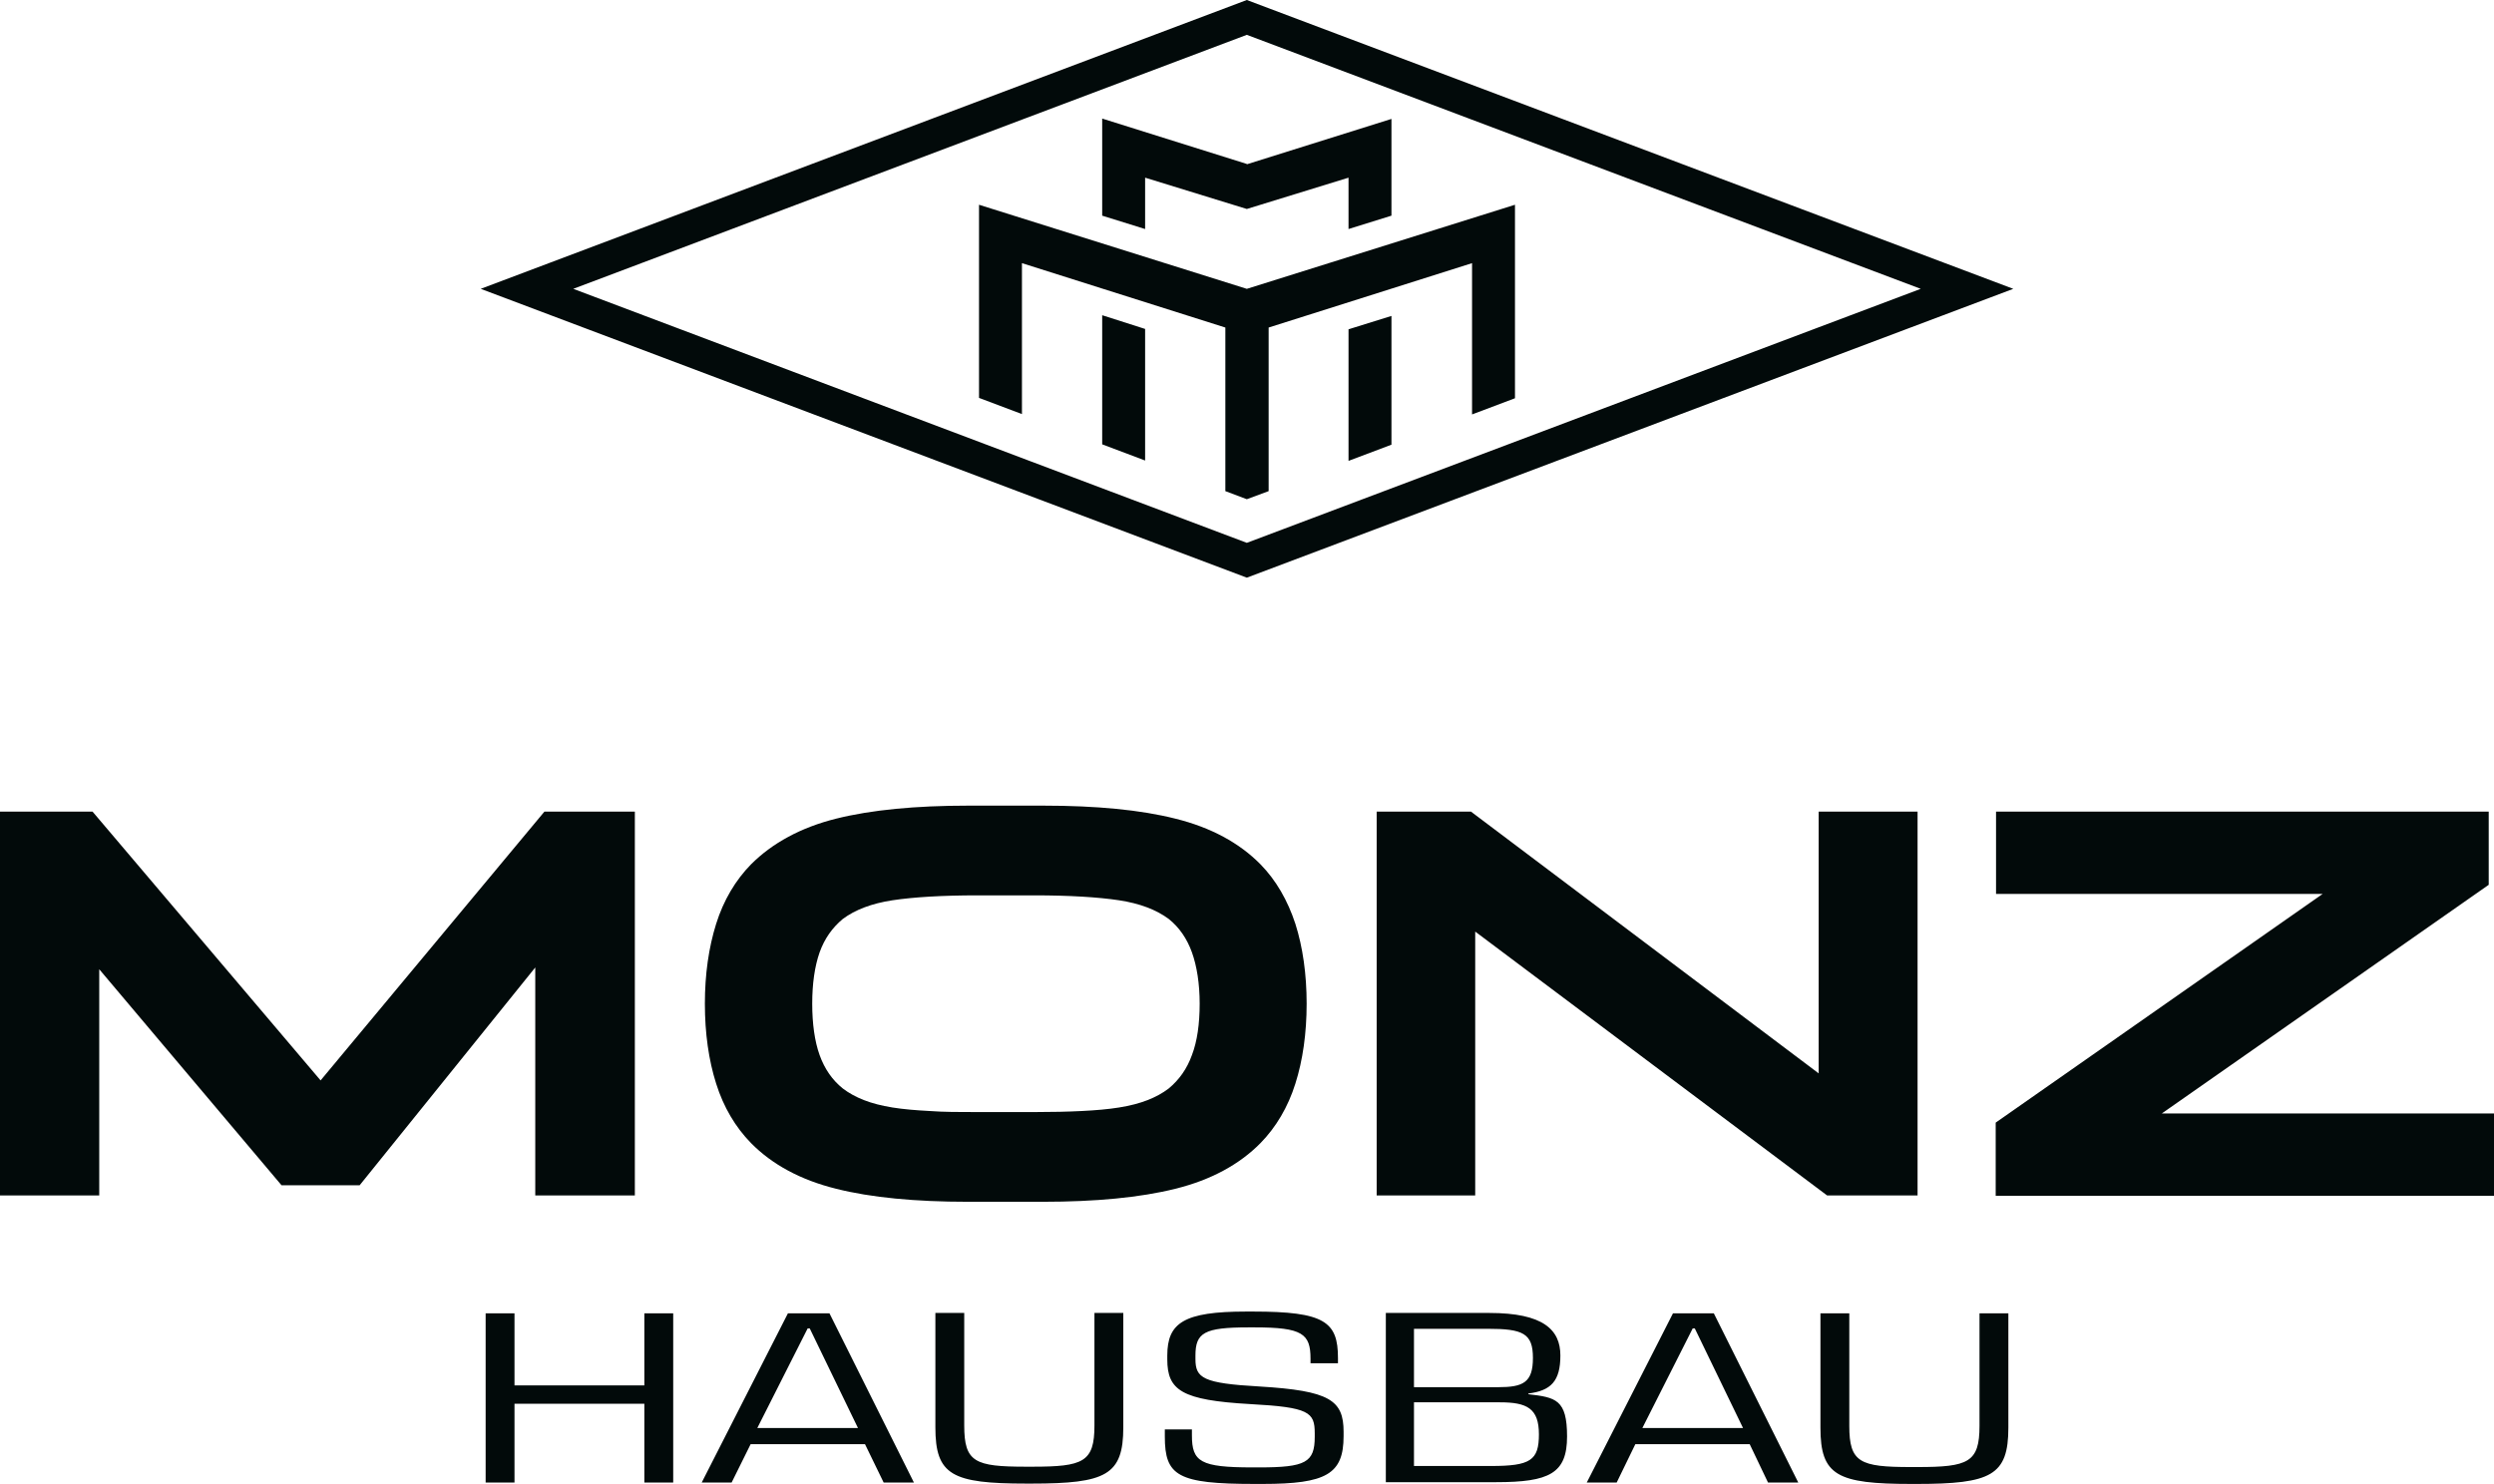
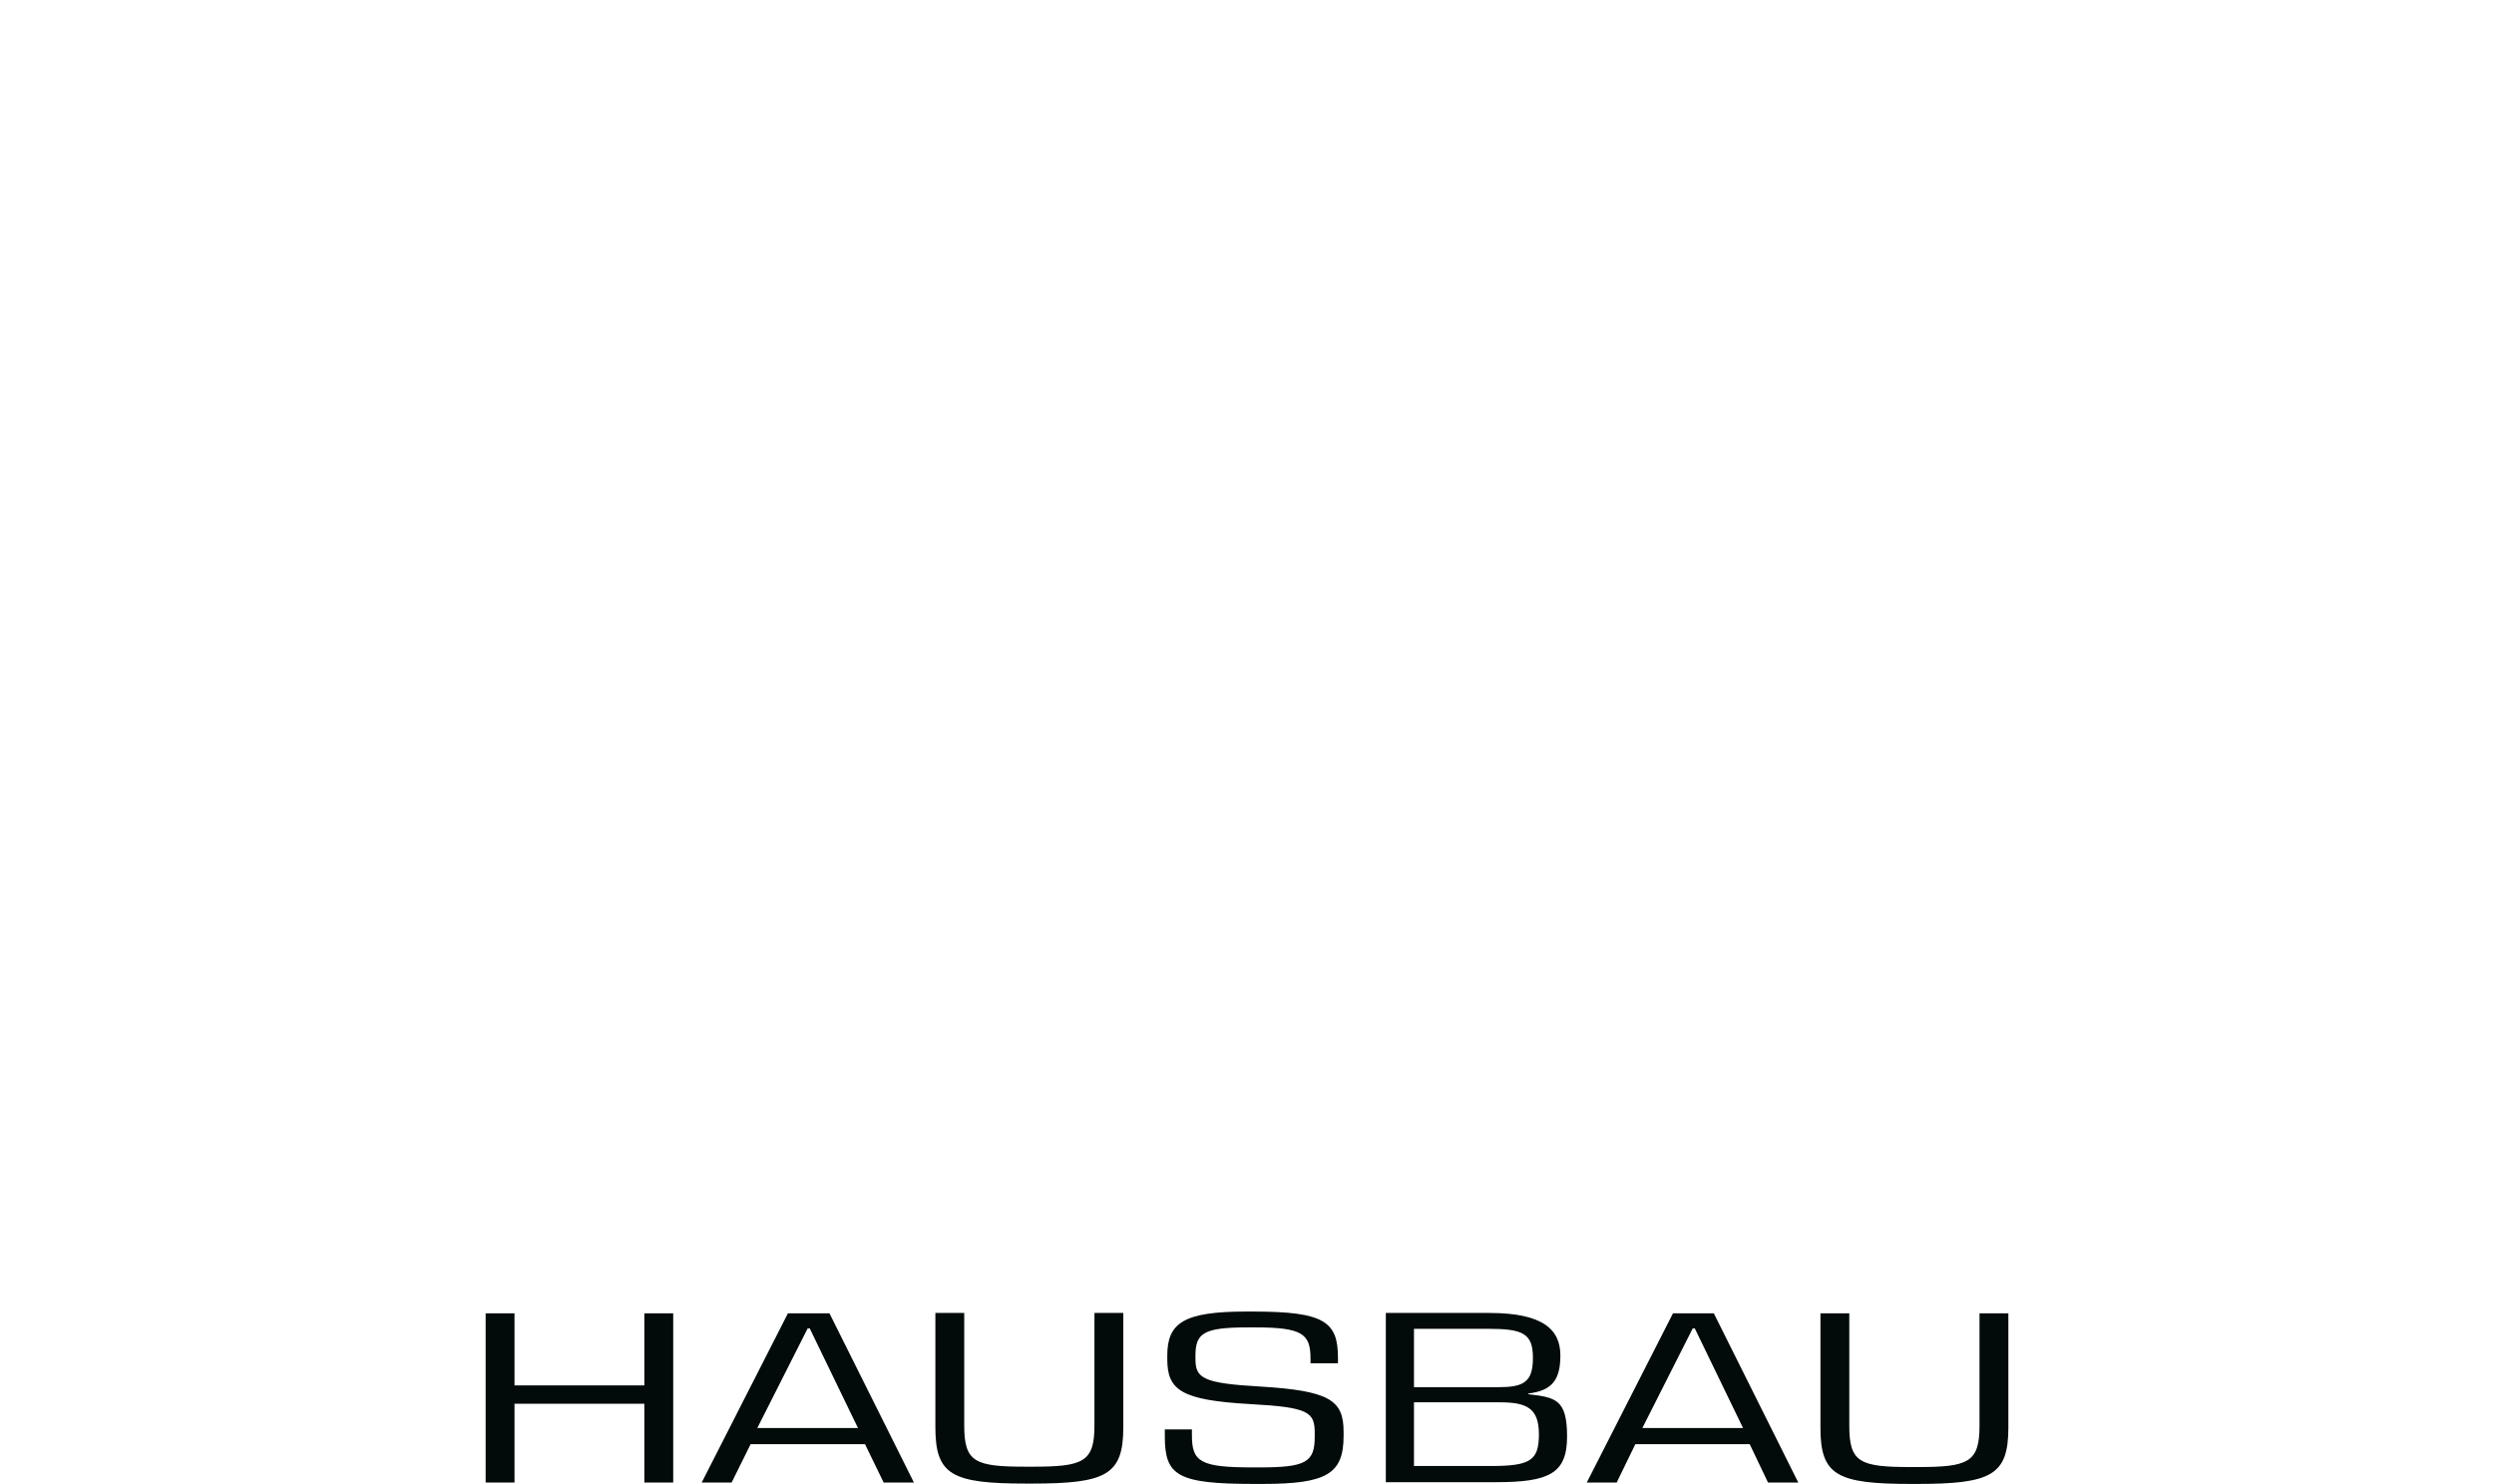
<svg xmlns="http://www.w3.org/2000/svg" id="Ebene_1" version="1.1" viewBox="0 0 708.7 421.8">
  <defs>
    <style>
      .st0 {
        fill: #020a0a;
      }
    </style>
  </defs>
-   <path class="st0" d="M708.7,339.8v-23.3h-94.4l92.9-65v-20.8h-140v23.4h92.8l-92.9,65v20.8h141.7,0ZM544.9,339.8v-109.1h-28.1v74.4l-98.8-74.4h-26.8v109.1h28v-75l100,75h25.6ZM293.9,254.5c10,0,18.1.5,24.1,1.4,5.9.9,10.6,2.7,14.1,5.3,3,2.4,5.2,5.6,6.6,9.5,1.4,3.9,2.2,8.9,2.2,14.6s-.7,10.7-2.2,14.6c-1.4,3.9-3.6,7-6.6,9.5-1.7,1.3-3.7,2.4-6,3.3-2.3.9-5,1.6-8.1,2.1-3.1.5-6.6.8-10.6,1-4,.2-8.4.3-13.4.3h-16.4c-5,0-9.5,0-13.4-.3-3.9-.2-7.5-.5-10.6-1-3.1-.5-5.8-1.2-8.1-2.1-2.3-.9-4.3-2-6-3.3-3-2.4-5.2-5.6-6.6-9.5-1.4-3.9-2.1-8.9-2.1-14.6s.7-10.6,2.1-14.6c1.4-3.9,3.6-7,6.6-9.5,3.5-2.6,8.2-4.4,14.1-5.3,6-.9,14.1-1.4,24.2-1.4h16.1ZM296.3,341.6c15,0,27.7-1.2,37.7-3.7,10.1-2.5,18.2-6.9,24.2-13,4.4-4.5,7.8-10.2,9.9-16.9,2.1-6.6,3.2-14.3,3.2-22.7s-1.1-16.1-3.2-22.7c-2.2-6.7-5.5-12.4-9.9-16.9-6-6.1-14.1-10.5-24.2-13-9.9-2.5-22.5-3.7-37.5-3.7h-21.4c-14.9,0-27.5,1.2-37.5,3.7-10,2.5-18.1,6.9-24.2,13-4.4,4.5-7.8,10.2-9.9,16.9-2.1,6.7-3.2,14.3-3.2,22.7s1.1,16.1,3.2,22.7c2.1,6.7,5.5,12.4,9.9,16.9,6,6.1,14.1,10.5,24.2,13,9.9,2.5,22.5,3.7,37.5,3.7h21.1ZM152.1,339.8v-64.8l-49.9,61.9h-22.2l-51.8-61.4v64.3H0v-109.1h26.3l64.8,76.4,63.6-76.4h25.7v109.1h-28.4Z" />
-   <path class="st0" d="M313.2,126.3l12.2,4.6v-37.4l-12.2-3.9v36.6h0ZM383.2,93.6v37.4l12.2-4.6v-36.6l-12.2,3.8ZM354.3,82.1l-76.1-23.9v54.9l12.2,4.6v-42.9l57.8,18.3v46.5l6.1,2.3,6.2-2.3v-46.5l57.8-18.3v43l12.2-4.6v-55l-76.2,23.9h0ZM354.3,46.6l-41.1-12.9v27.6l12.2,3.8v-14.6l28.9,8.9,28.9-8.9v14.6l12.2-3.8v-27.5l-41.1,12.9h0ZM162.9,82.1L354.3,9.9l191.5,72.2-191.5,72.2-191.4-72.2ZM354.3,0l-217.7,82.1,217.7,82.1,217.8-82.1L354.3,0Z" />
-   <path class="st0" d="M544.6,421.8c21.2,0,26.1-2.4,26.1-16v-32.5h-8.2v32c0,10.4-3.2,11.7-17.6,11.7h-1.9c-14.5,0-17.5-1.3-17.5-11.7v-32h-8.2v32.5c0,13.6,4.7,16,25.9,16h1.5ZM466.7,405.9l14.3-28.3h.6l13.7,28.3h-28.5ZM487.2,373.3h-11.8l-24.5,48.1h8.5l5.3-10.9h32.5l5.2,10.9h8.6l-24-48.1h0ZM401.8,416.7v-18.1h24.4c7.7,0,11.1,1.7,11.1,9.1s-2.4,9-13.6,9h-21.9ZM401.8,394.3v-16.6h20.9c10.1,0,12.9,1.3,12.9,8.3s-2.8,8.3-9.9,8.3h-23.9ZM425.1,421.3c15.2,0,20.2-2.5,20.2-13s-3.2-11.1-11-12v-.2c6.4-.8,9.1-3.5,9.1-10.8s-4.8-12.1-20.2-12.1h-29.4v48.1h31.3,0ZM381.8,407c0-9-3.9-11.7-23.9-12.9-16.1-.9-18.2-2.4-18.2-7.8v-1c0-6.5,2.5-8,15.1-8h1.7c13.6,0,15.9,1.8,15.9,8.9v1.3h7.8v-1.5c0-10.3-3.8-13.2-24.1-13.2h-2c-17.7,0-22.4,3.2-22.4,12.5v1.1c0,8.8,4.1,11.6,23.5,12.7,16.8.9,18.4,2.3,18.4,8.3v1c0,7.3-2.6,8.7-15.8,8.7h-1.9c-14.8,0-17.2-1.6-17.2-9.1v-1.7h-7.7v2c0,11.2,3.6,13.5,25.5,13.5h2.3c18.1,0,23-2.8,23-13.6v-1.1h0ZM293.1,421.7c21.2,0,26.1-2.4,26.1-16v-32.5h-8.2v32c0,10.4-3.2,11.7-17.6,11.7h-1.9c-14.5,0-17.5-1.3-17.5-11.7v-32h-8.2v32.5c0,13.6,4.7,16,25.9,16h1.5,0ZM215.2,405.9l14.3-28.3h.6l13.7,28.3h-28.5ZM235.7,373.3h-11.8l-24.5,48.1h8.5l5.4-10.9h32.5l5.3,10.9h8.6l-24-48.1h0ZM191.3,373.3h-8.2v20.5h-36.9v-20.5h-8.2v48.1h8.2v-22.4h36.9v22.4h8.2v-48.1Z" />
+   <path class="st0" d="M544.6,421.8c21.2,0,26.1-2.4,26.1-16v-32.5h-8.2v32c0,10.4-3.2,11.7-17.6,11.7h-1.9c-14.5,0-17.5-1.3-17.5-11.7v-32h-8.2v32.5c0,13.6,4.7,16,25.9,16h1.5ZM466.7,405.9l14.3-28.3h.6l13.7,28.3h-28.5ZM487.2,373.3h-11.8l-24.5,48.1h8.5l5.3-10.9h32.5l5.2,10.9h8.6l-24-48.1h0ZM401.8,416.7v-18.1h24.4c7.7,0,11.1,1.7,11.1,9.1s-2.4,9-13.6,9h-21.9ZM401.8,394.3v-16.6h20.9c10.1,0,12.9,1.3,12.9,8.3s-2.8,8.3-9.9,8.3h-23.9ZM425.1,421.3c15.2,0,20.2-2.5,20.2-13s-3.2-11.1-11-12v-.2c6.4-.8,9.1-3.5,9.1-10.8s-4.8-12.1-20.2-12.1h-29.4v48.1h31.3,0ZM381.8,407c0-9-3.9-11.7-23.9-12.9-16.1-.9-18.2-2.4-18.2-7.8v-1c0-6.5,2.5-8,15.1-8h1.7c13.6,0,15.9,1.8,15.9,8.9v1.3h7.8v-1.5c0-10.3-3.8-13.2-24.1-13.2h-2c-17.7,0-22.4,3.2-22.4,12.5v1.1c0,8.8,4.1,11.6,23.5,12.7,16.8.9,18.4,2.3,18.4,8.3v1c0,7.3-2.6,8.7-15.8,8.7h-1.9c-14.8,0-17.2-1.6-17.2-9.1v-1.7h-7.7v2c0,11.2,3.6,13.5,25.5,13.5h2.3c18.1,0,23-2.8,23-13.6v-1.1h0ZM293.1,421.7c21.2,0,26.1-2.4,26.1-16v-32.5h-8.2v32c0,10.4-3.2,11.7-17.6,11.7h-1.9c-14.5,0-17.5-1.3-17.5-11.7v-32h-8.2v32.5c0,13.6,4.7,16,25.9,16h1.5,0ZM215.2,405.9l14.3-28.3h.6l13.7,28.3h-28.5M235.7,373.3h-11.8l-24.5,48.1h8.5l5.4-10.9h32.5l5.3,10.9h8.6l-24-48.1h0ZM191.3,373.3h-8.2v20.5h-36.9v-20.5h-8.2v48.1h8.2v-22.4h36.9v22.4h8.2v-48.1Z" />
</svg>